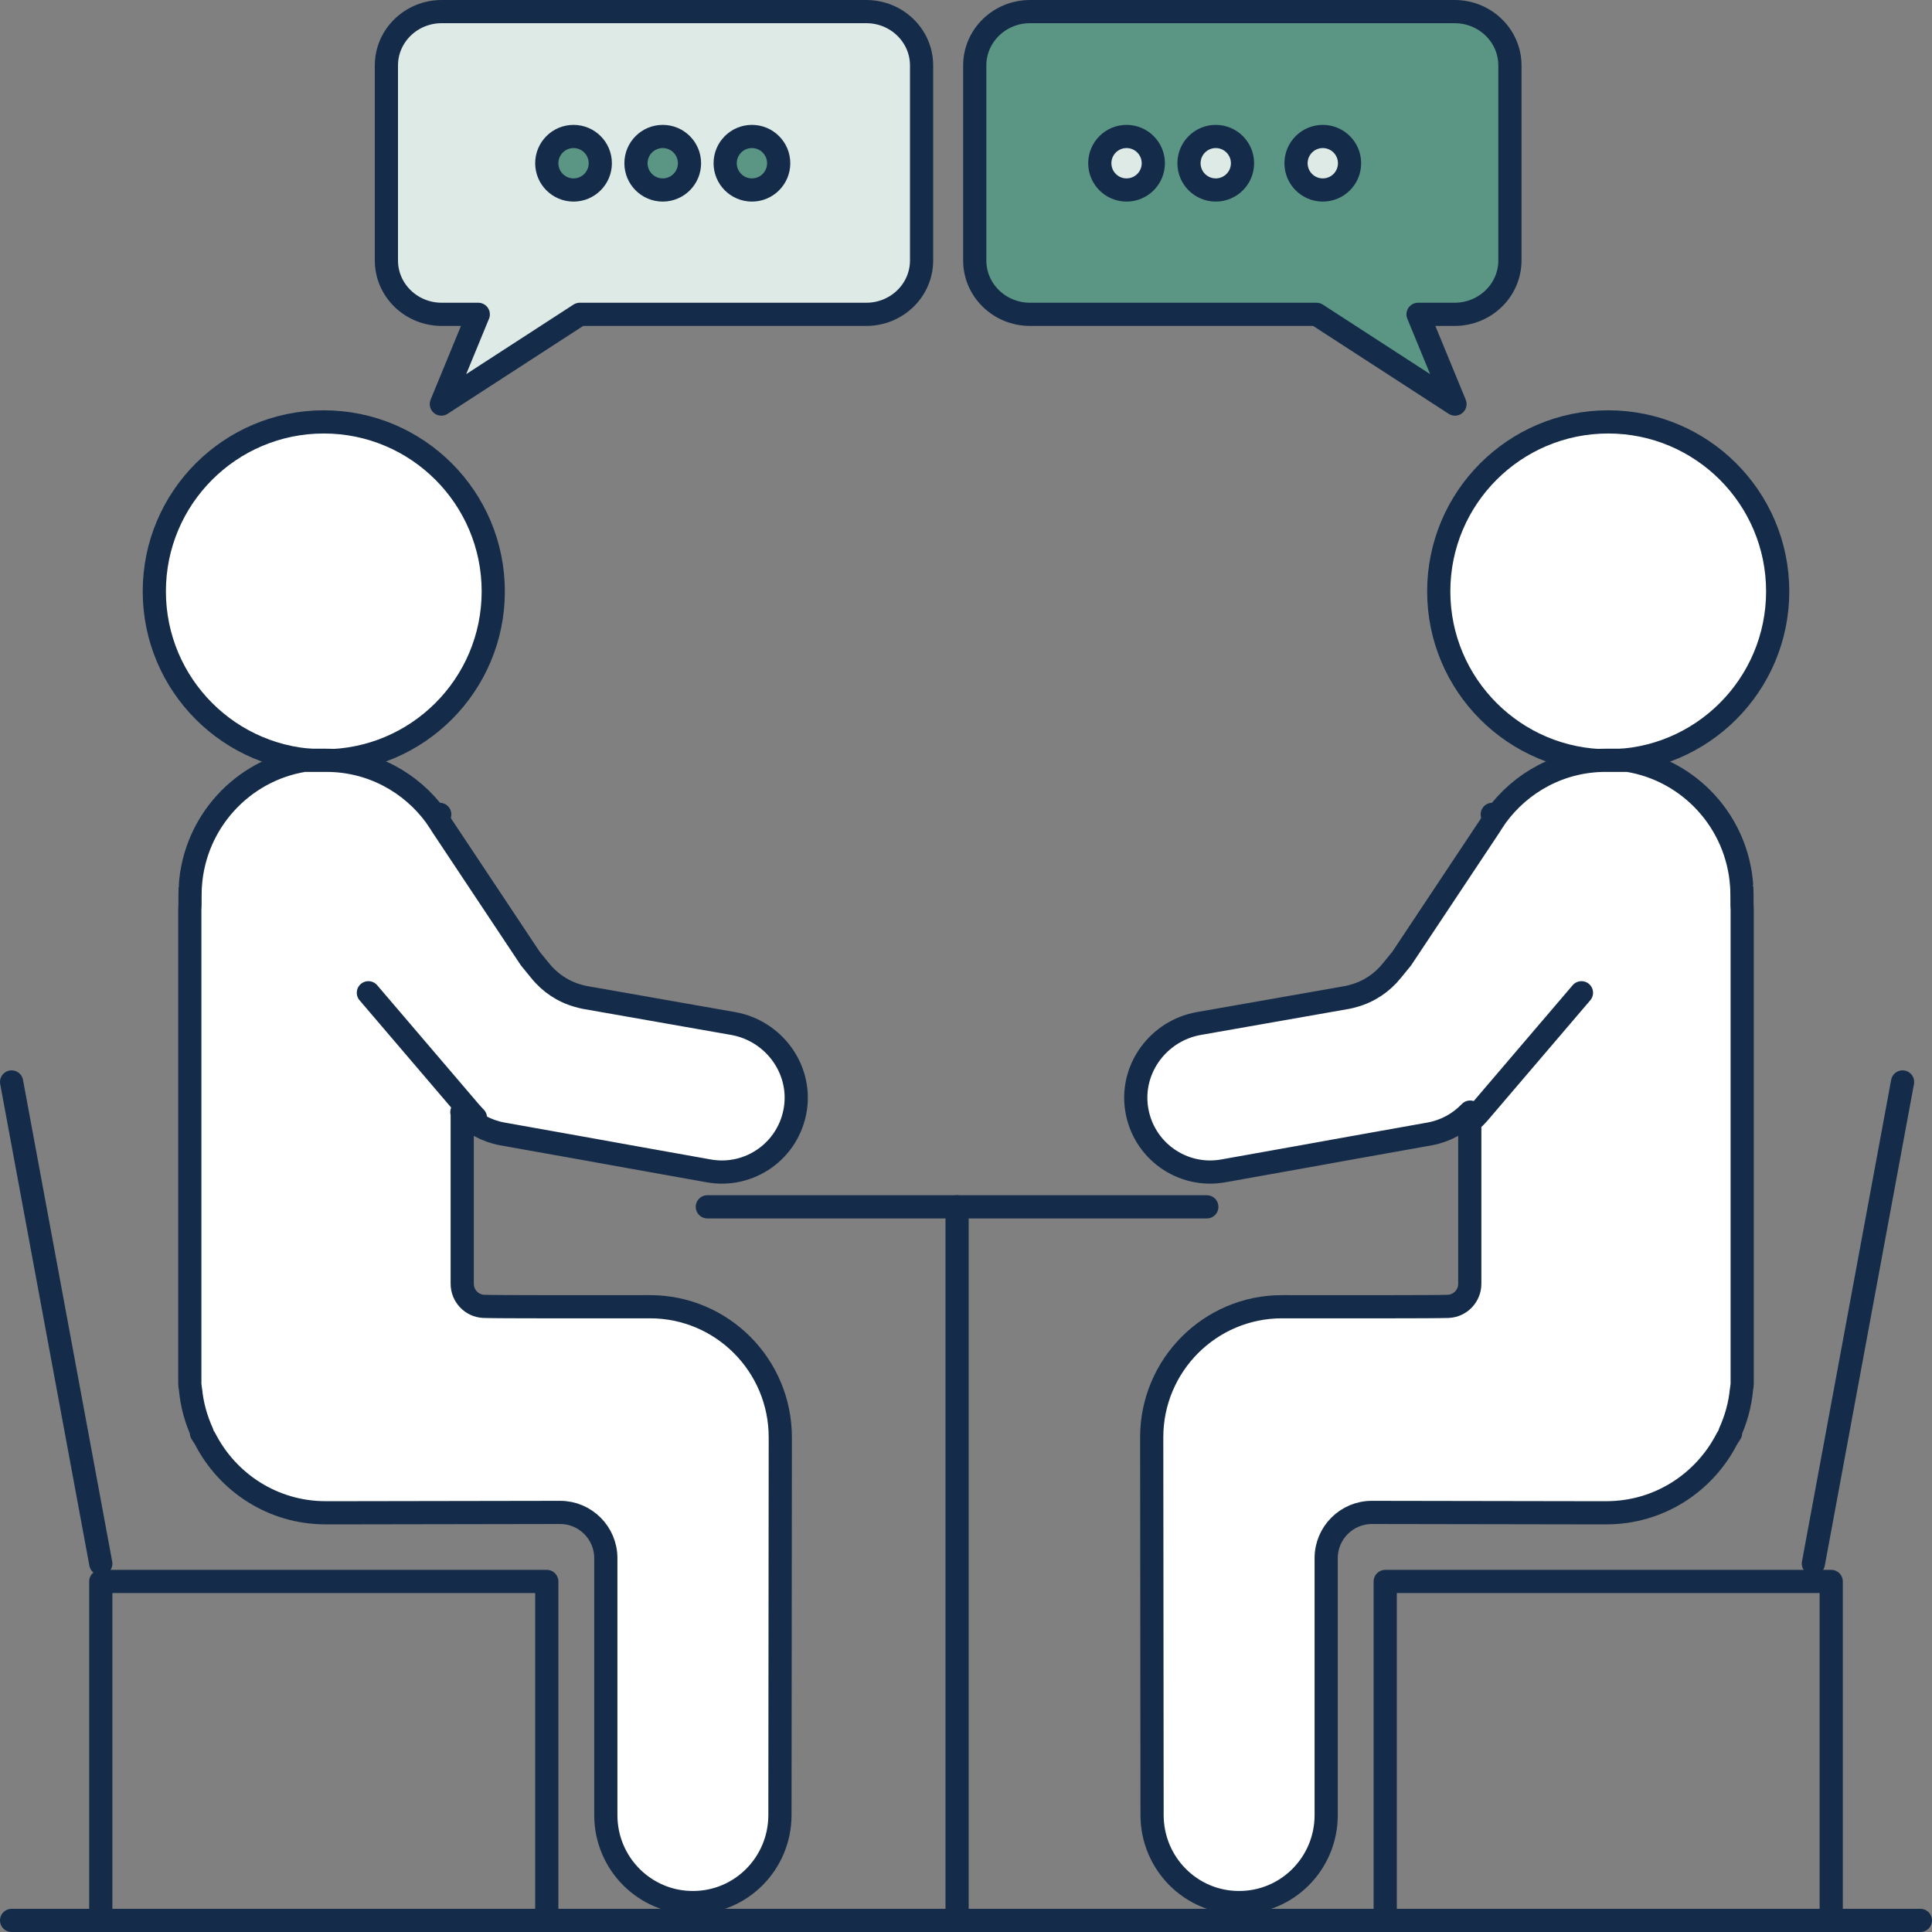
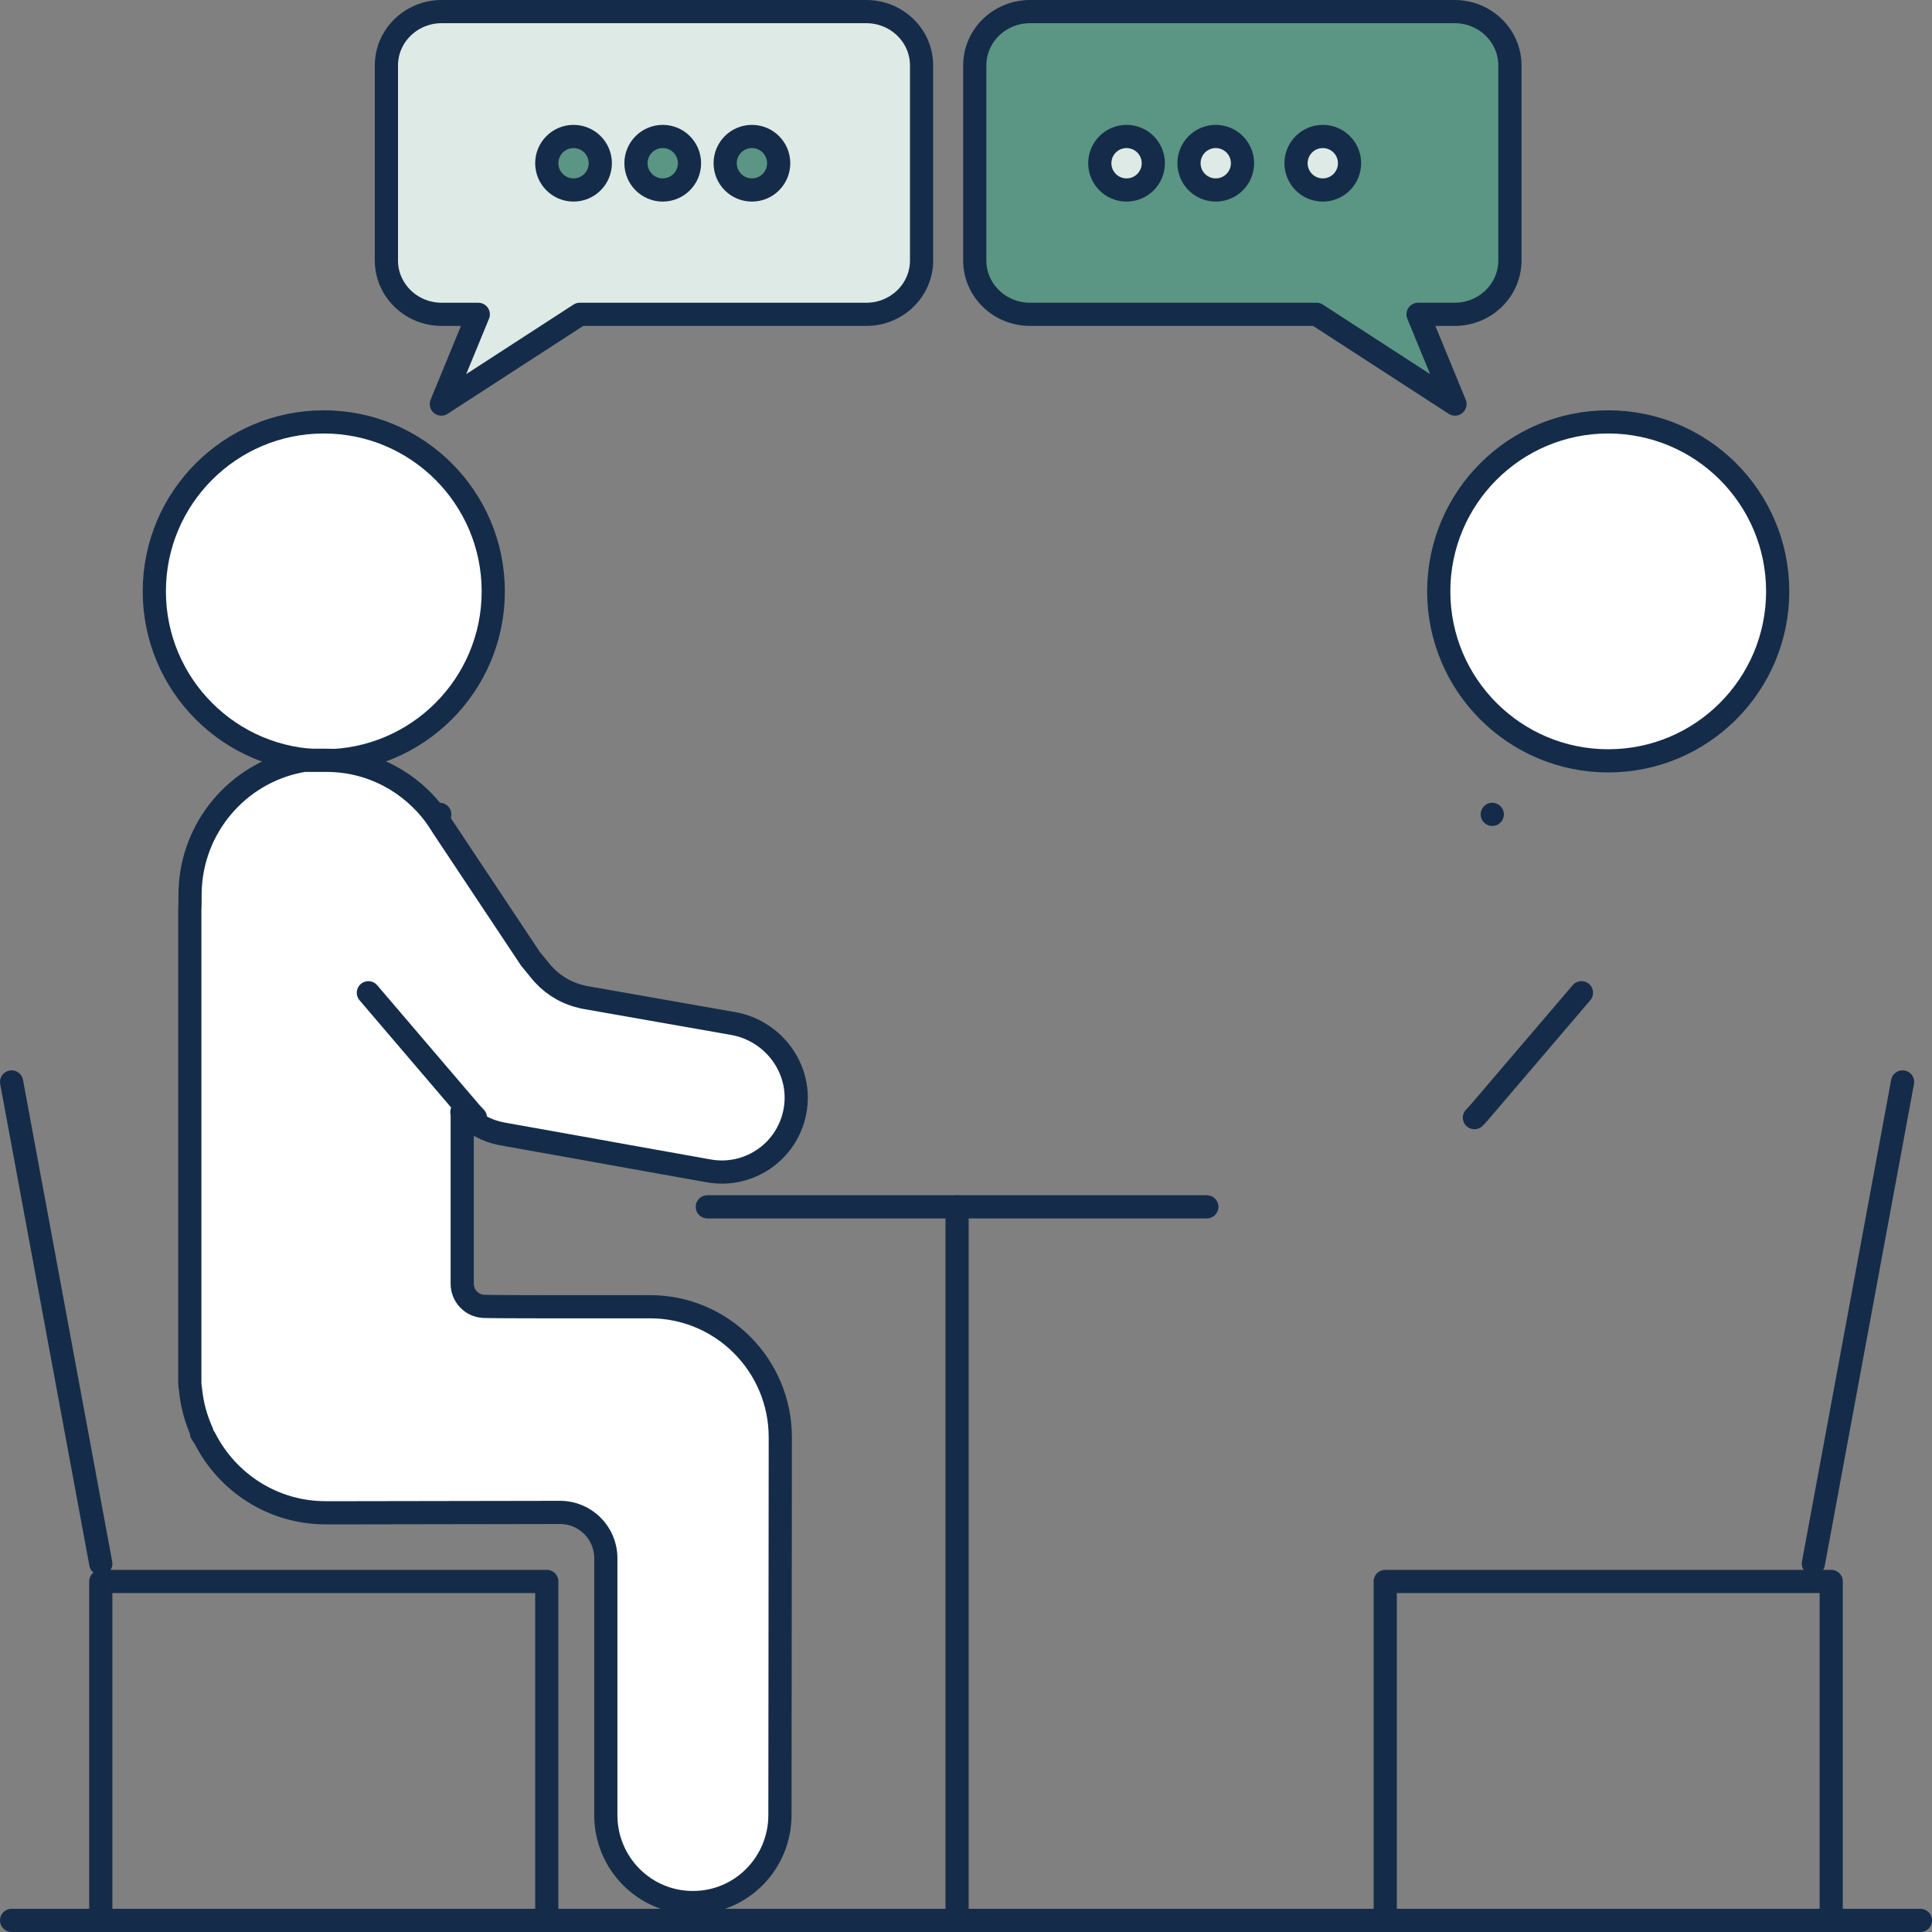
<svg xmlns="http://www.w3.org/2000/svg" id="_レイヤー_2" data-name="レイヤー 2" viewBox="0 0 108.3 108.3">
  <rect x="0" y="0" width="108.3" height="108.3" fill="#808080" stroke="none" />
  <g id="_デザイン" data-name="デザイン">
    <g>
      <g>
        <polyline points="30.65 107.65 30.65 88.65 5.65 88.65 5.65 107.65" style="fill: none; stroke: #142c49; stroke-linecap: round; stroke-linejoin: round; stroke-width: 1.3px;" />
        <line x1=".65" y1="60.65" x2="5.65" y2="87.65" style="fill: none; stroke: #142c49; stroke-linecap: round; stroke-linejoin: round; stroke-width: 1.3px;" />
        <path d="M27.65,33.15c0,5.25-4.26,9.5-9.5,9.5-5.25,0-9.5-4.26-9.5-9.5,0-5.25,4.26-9.5,9.5-9.5,5.25,0,9.5,4.26,9.5,9.5Z" style="fill: #fff; stroke: #142c49; stroke-miterlimit: 10; stroke-width: 1.3px;" />
        <g>
          <path d="M25.91,62.37v9.59c0,.68.53,1.24,1.21,1.27.98.03,5.16.02,9.32.02,4.03,0,7.3,3.28,7.3,7.32l-.02,21.17h0c0,2.71-2.17,4.9-4.85,4.91-2.71.02-4.91-2.18-4.91-4.9v-14.41c0-1.41-1.15-2.56-2.56-2.56l-11.85.02s-.03,0-.05,0c0,0-.84,0-1.21,0h-.04c-2.95,0-5.5-1.69-6.76-4.16l-.2-.31.04-.02c-.34-.75-.57-1.56-.65-2.42,0-.04-.02-.09-.02-.13-.01-.07-.02-.13-.02-.2v-26.61s.01-.18.01-.18c0-.07,0-1.06.02-1.12.24-3.57,2.92-6.47,6.38-7.03h1.25c2.52,0,4.75,1.24,6.13,3.14l.3.45.02.04,4.98,7.49.54.66c.55.69,1.3,1.19,2.14,1.42.12.04.24.06.36.09l8.36,1.47c2.22.41,3.79,2.5,3.46,4.75-.35,2.36-2.57,3.93-4.89,3.5l-4.53-.81-2.16-.39-4.87-.87c-.86-.16-1.65-.59-2.25-1.22Z" style="fill: #fff; stroke: #142c49; stroke-linecap: round; stroke-linejoin: round; stroke-width: 1.3px;" />
          <line x1="24.65" y1="45.65" x2="24.65" y2="45.65" style="fill: none; stroke: #142c49; stroke-linecap: round; stroke-linejoin: round; stroke-width: 1.3px;" />
          <path d="M20.65,55.65l5.73,6.71c.09.1.18.2.27.29" style="fill: none; stroke: #142c49; stroke-linecap: round; stroke-linejoin: round; stroke-width: 1.3px;" />
        </g>
        <line x1="39.65" y1="67.65" x2="67.65" y2="67.65" style="fill: none; stroke: #142c49; stroke-linecap: round; stroke-linejoin: round; stroke-width: 1.3px;" />
        <line x1=".65" y1="107.65" x2="107.65" y2="107.65" style="fill: none; stroke: #142c49; stroke-linecap: round; stroke-linejoin: round; stroke-width: 1.3px;" />
        <line x1="53.65" y1="107.65" x2="53.65" y2="67.65" style="fill: none; stroke: #142c49; stroke-linecap: round; stroke-linejoin: round; stroke-width: 1.3px;" />
        <polyline points="77.65 107.65 77.65 88.65 102.65 88.65 102.65 107.65" style="fill: none; stroke: #142c49; stroke-linecap: round; stroke-linejoin: round; stroke-width: 1.3px;" />
        <line x1="106.65" y1="60.65" x2="101.65" y2="87.65" style="fill: none; stroke: #142c49; stroke-linecap: round; stroke-linejoin: round; stroke-width: 1.3px;" />
        <path d="M80.65,33.15c0,5.25,4.26,9.5,9.5,9.5,5.25,0,9.5-4.26,9.5-9.5,0-5.25-4.26-9.5-9.5-9.5-5.25,0-9.5,4.26-9.5,9.5Z" style="fill: #fff; stroke: #142c49; stroke-miterlimit: 10; stroke-width: 1.3px;" />
        <g>
-           <path d="M82.39,62.37v9.59c0,.68-.53,1.24-1.21,1.27-.98.03-5.16.02-9.32.02-4.03,0-7.3,3.28-7.3,7.32l.02,21.17h0c0,2.71,2.17,4.9,4.85,4.91,2.71.02,4.91-2.18,4.91-4.9v-14.41c0-1.41,1.15-2.56,2.56-2.56l11.85.02s.03,0,.05,0c0,0,.84,0,1.21,0h.04c2.95,0,5.5-1.69,6.76-4.16l.2-.31-.04-.02c.34-.75.57-1.56.65-2.42,0-.04.02-.09.02-.13.01-.07.02-.13.02-.2v-26.61s-.01-.18-.01-.18c0-.07,0-1.06-.02-1.12-.24-3.57-2.92-6.47-6.38-7.03h-1.25c-2.52,0-4.75,1.24-6.13,3.14l-.3.45-.02.04-4.98,7.49-.54.66c-.55.69-1.3,1.19-2.14,1.42-.12.04-.24.06-.36.09l-8.36,1.47c-2.22.41-3.79,2.5-3.46,4.75.35,2.36,2.57,3.93,4.89,3.5l4.53-.81,2.16-.39,4.87-.87c.86-.16,1.65-.59,2.25-1.22Z" style="fill: #fff; stroke: #142c49; stroke-linecap: round; stroke-linejoin: round; stroke-width: 1.3px;" />
          <line x1="83.65" y1="45.65" x2="83.65" y2="45.65" style="fill: none; stroke: #142c49; stroke-linecap: round; stroke-linejoin: round; stroke-width: 1.3px;" />
          <path d="M88.65,55.65l-5.73,6.71c-.09.1-.18.2-.27.29" style="fill: none; stroke: #142c49; stroke-linecap: round; stroke-linejoin: round; stroke-width: 1.3px;" />
        </g>
        <path d="M48.55,17.62h-16.05l-7.76,5.03,2.07-5.03h-2.05c-1.71,0-3.1-1.35-3.1-3.02V3.67c0-1.67,1.39-3.02,3.1-3.02h23.8c1.71,0,3.1,1.35,3.1,3.02v10.93c0,1.67-1.39,3.02-3.1,3.02Z" style="fill: #deeae6; stroke: #142c49; stroke-linecap: round; stroke-linejoin: round; stroke-width: 1.3px;" />
        <path d="M57.75,17.62h16.05s7.76,5.03,7.76,5.03l-2.07-5.03h2.05c1.71,0,3.1-1.35,3.1-3.02V3.67c0-1.67-1.39-3.02-3.1-3.02h-23.8c-1.71,0-3.1,1.35-3.1,3.02v10.93c0,1.67,1.39,3.02,3.1,3.02Z" style="fill: #5b9584; stroke: #142c49; stroke-linecap: round; stroke-linejoin: round; stroke-width: 1.3px;" />
      </g>
      <circle cx="63.15" cy="9.15" r="1.5" style="fill: #deeae6; stroke: #142c49; stroke-linecap: round; stroke-linejoin: round; stroke-width: 1.3px;" />
      <circle cx="68.15" cy="9.15" r="1.5" style="fill: #deeae6; stroke: #142c49; stroke-linecap: round; stroke-linejoin: round; stroke-width: 1.3px;" />
      <circle cx="74.15" cy="9.15" r="1.5" style="fill: #deeae6; stroke: #142c49; stroke-linecap: round; stroke-linejoin: round; stroke-width: 1.3px;" />
      <circle cx="32.15" cy="9.15" r="1.5" style="fill: #5b9584; stroke: #142c49; stroke-linecap: round; stroke-linejoin: round; stroke-width: 1.3px;" />
      <circle cx="37.15" cy="9.15" r="1.5" style="fill: #5b9584; stroke: #142c49; stroke-linecap: round; stroke-linejoin: round; stroke-width: 1.3px;" />
      <circle cx="42.15" cy="9.15" r="1.5" style="fill: #5b9584; stroke: #142c49; stroke-linecap: round; stroke-linejoin: round; stroke-width: 1.3px;" />
    </g>
  </g>
</svg>